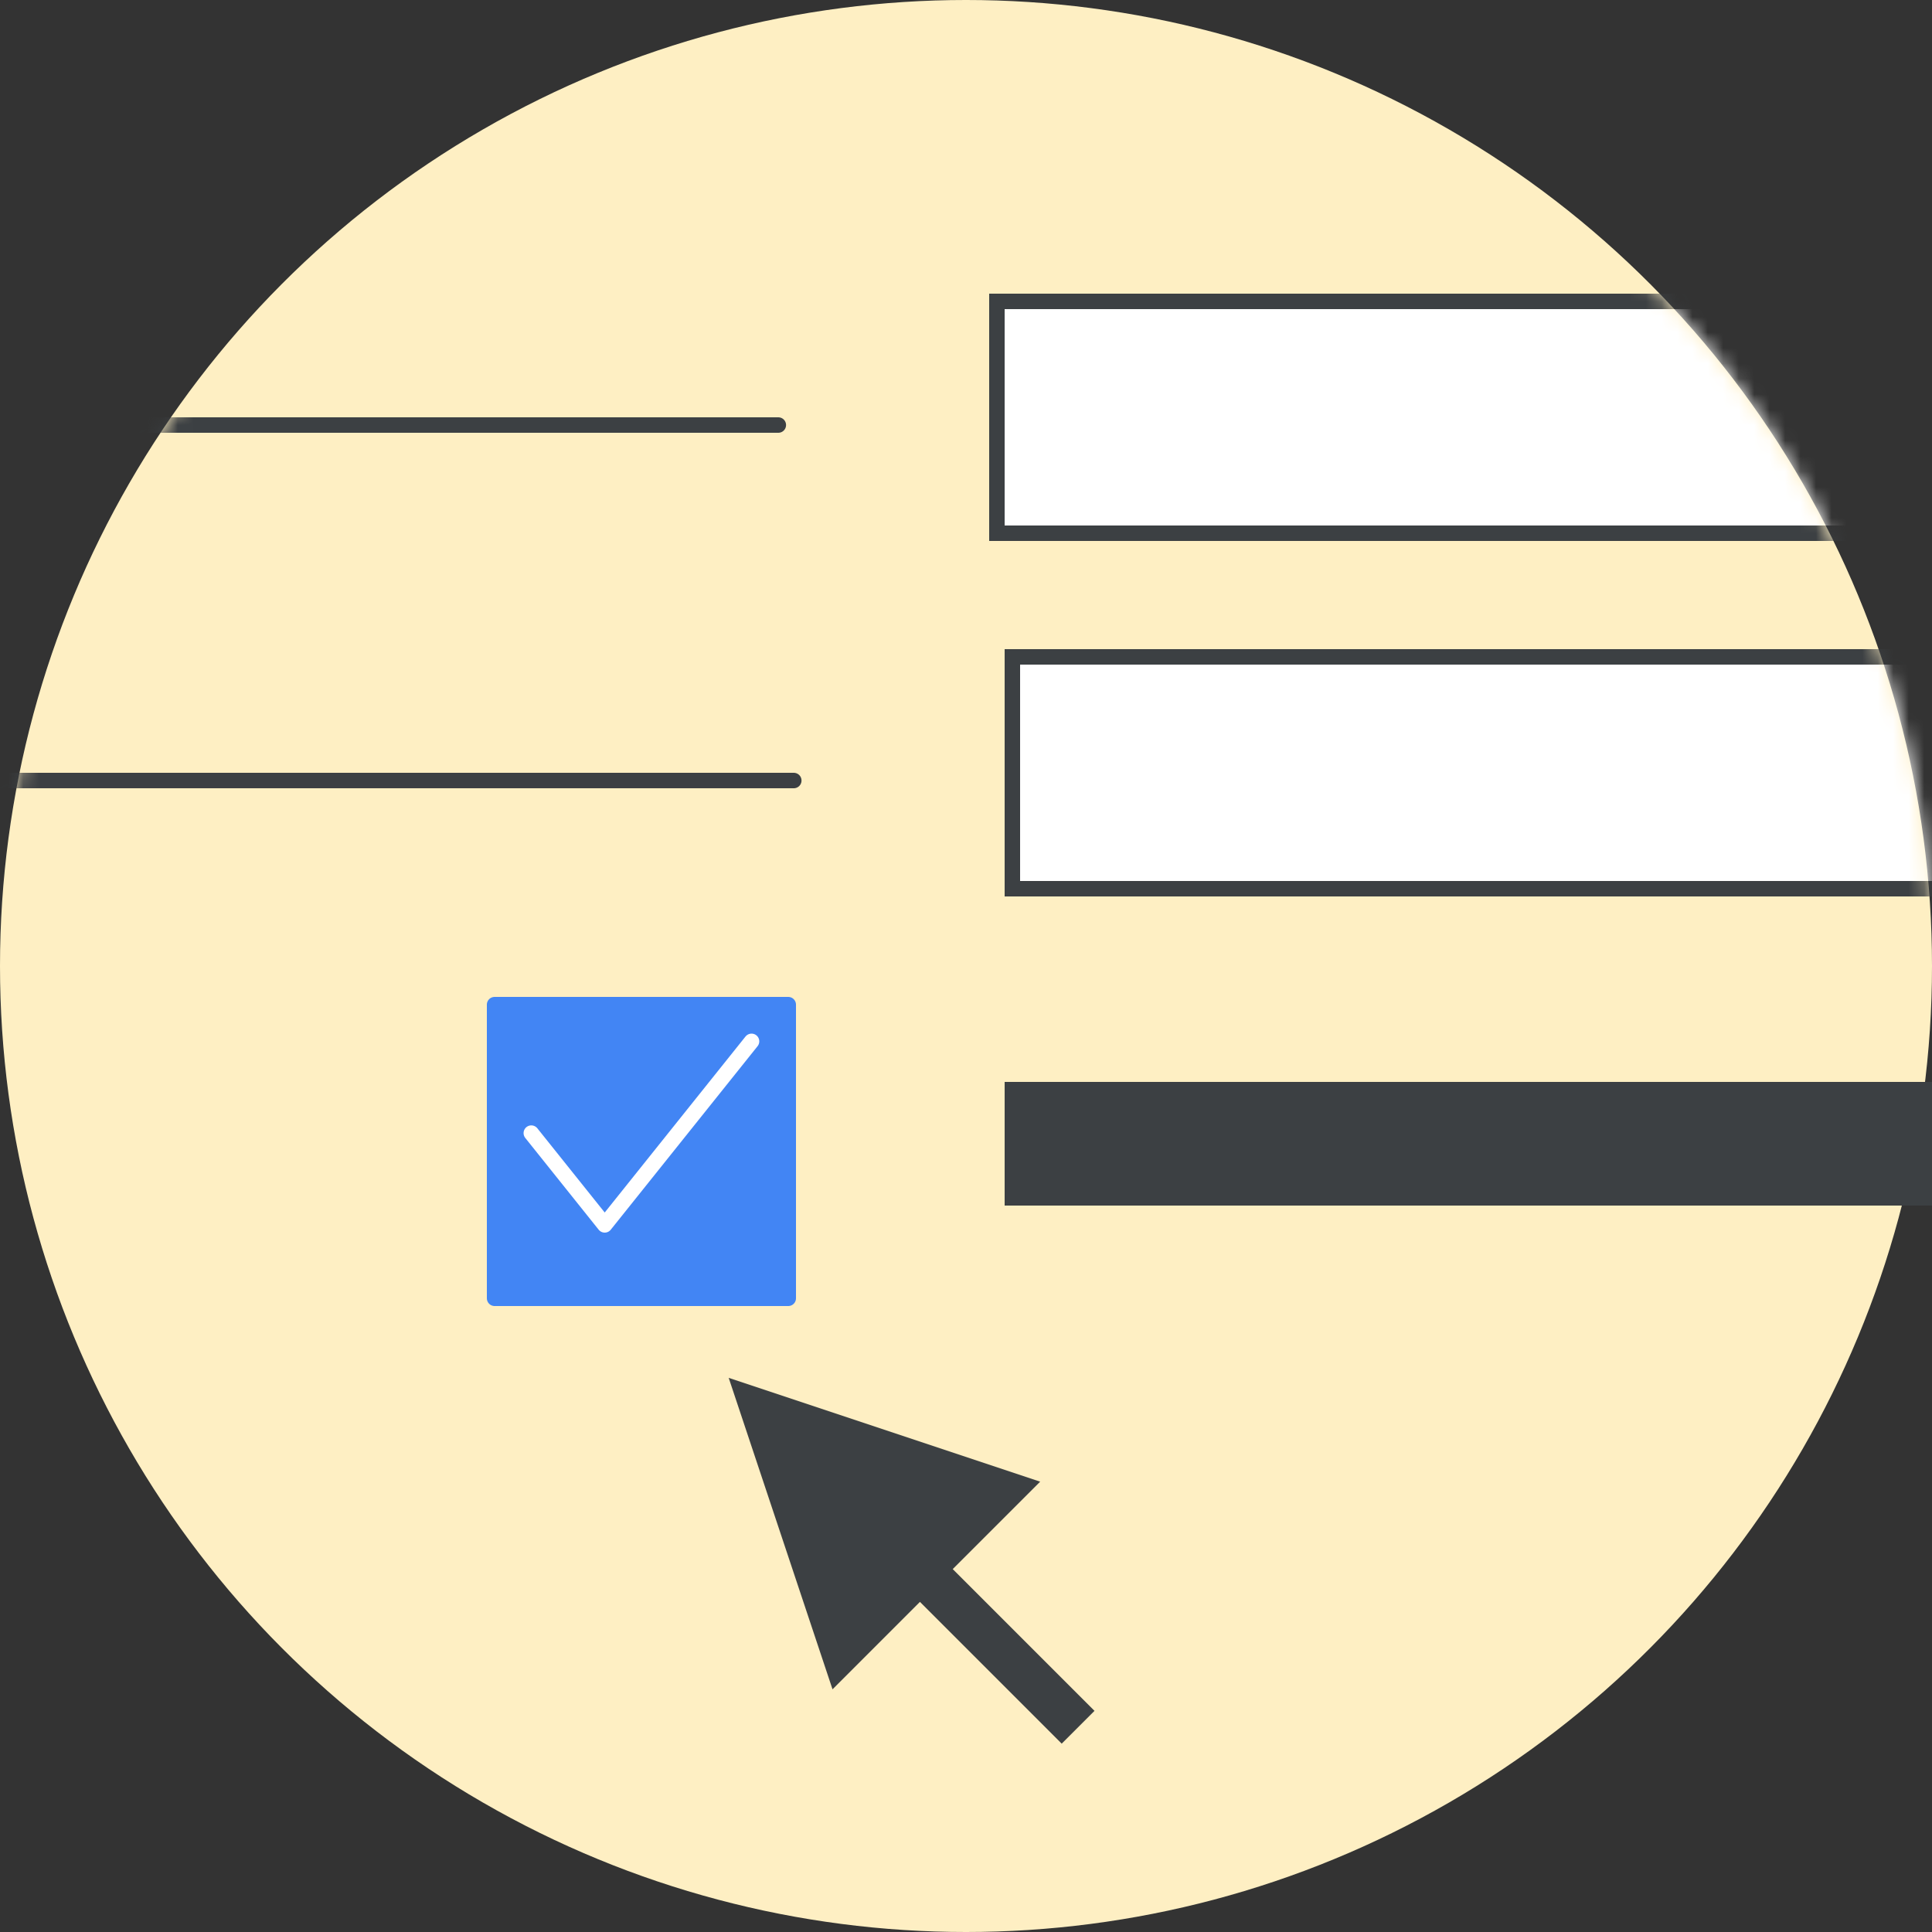
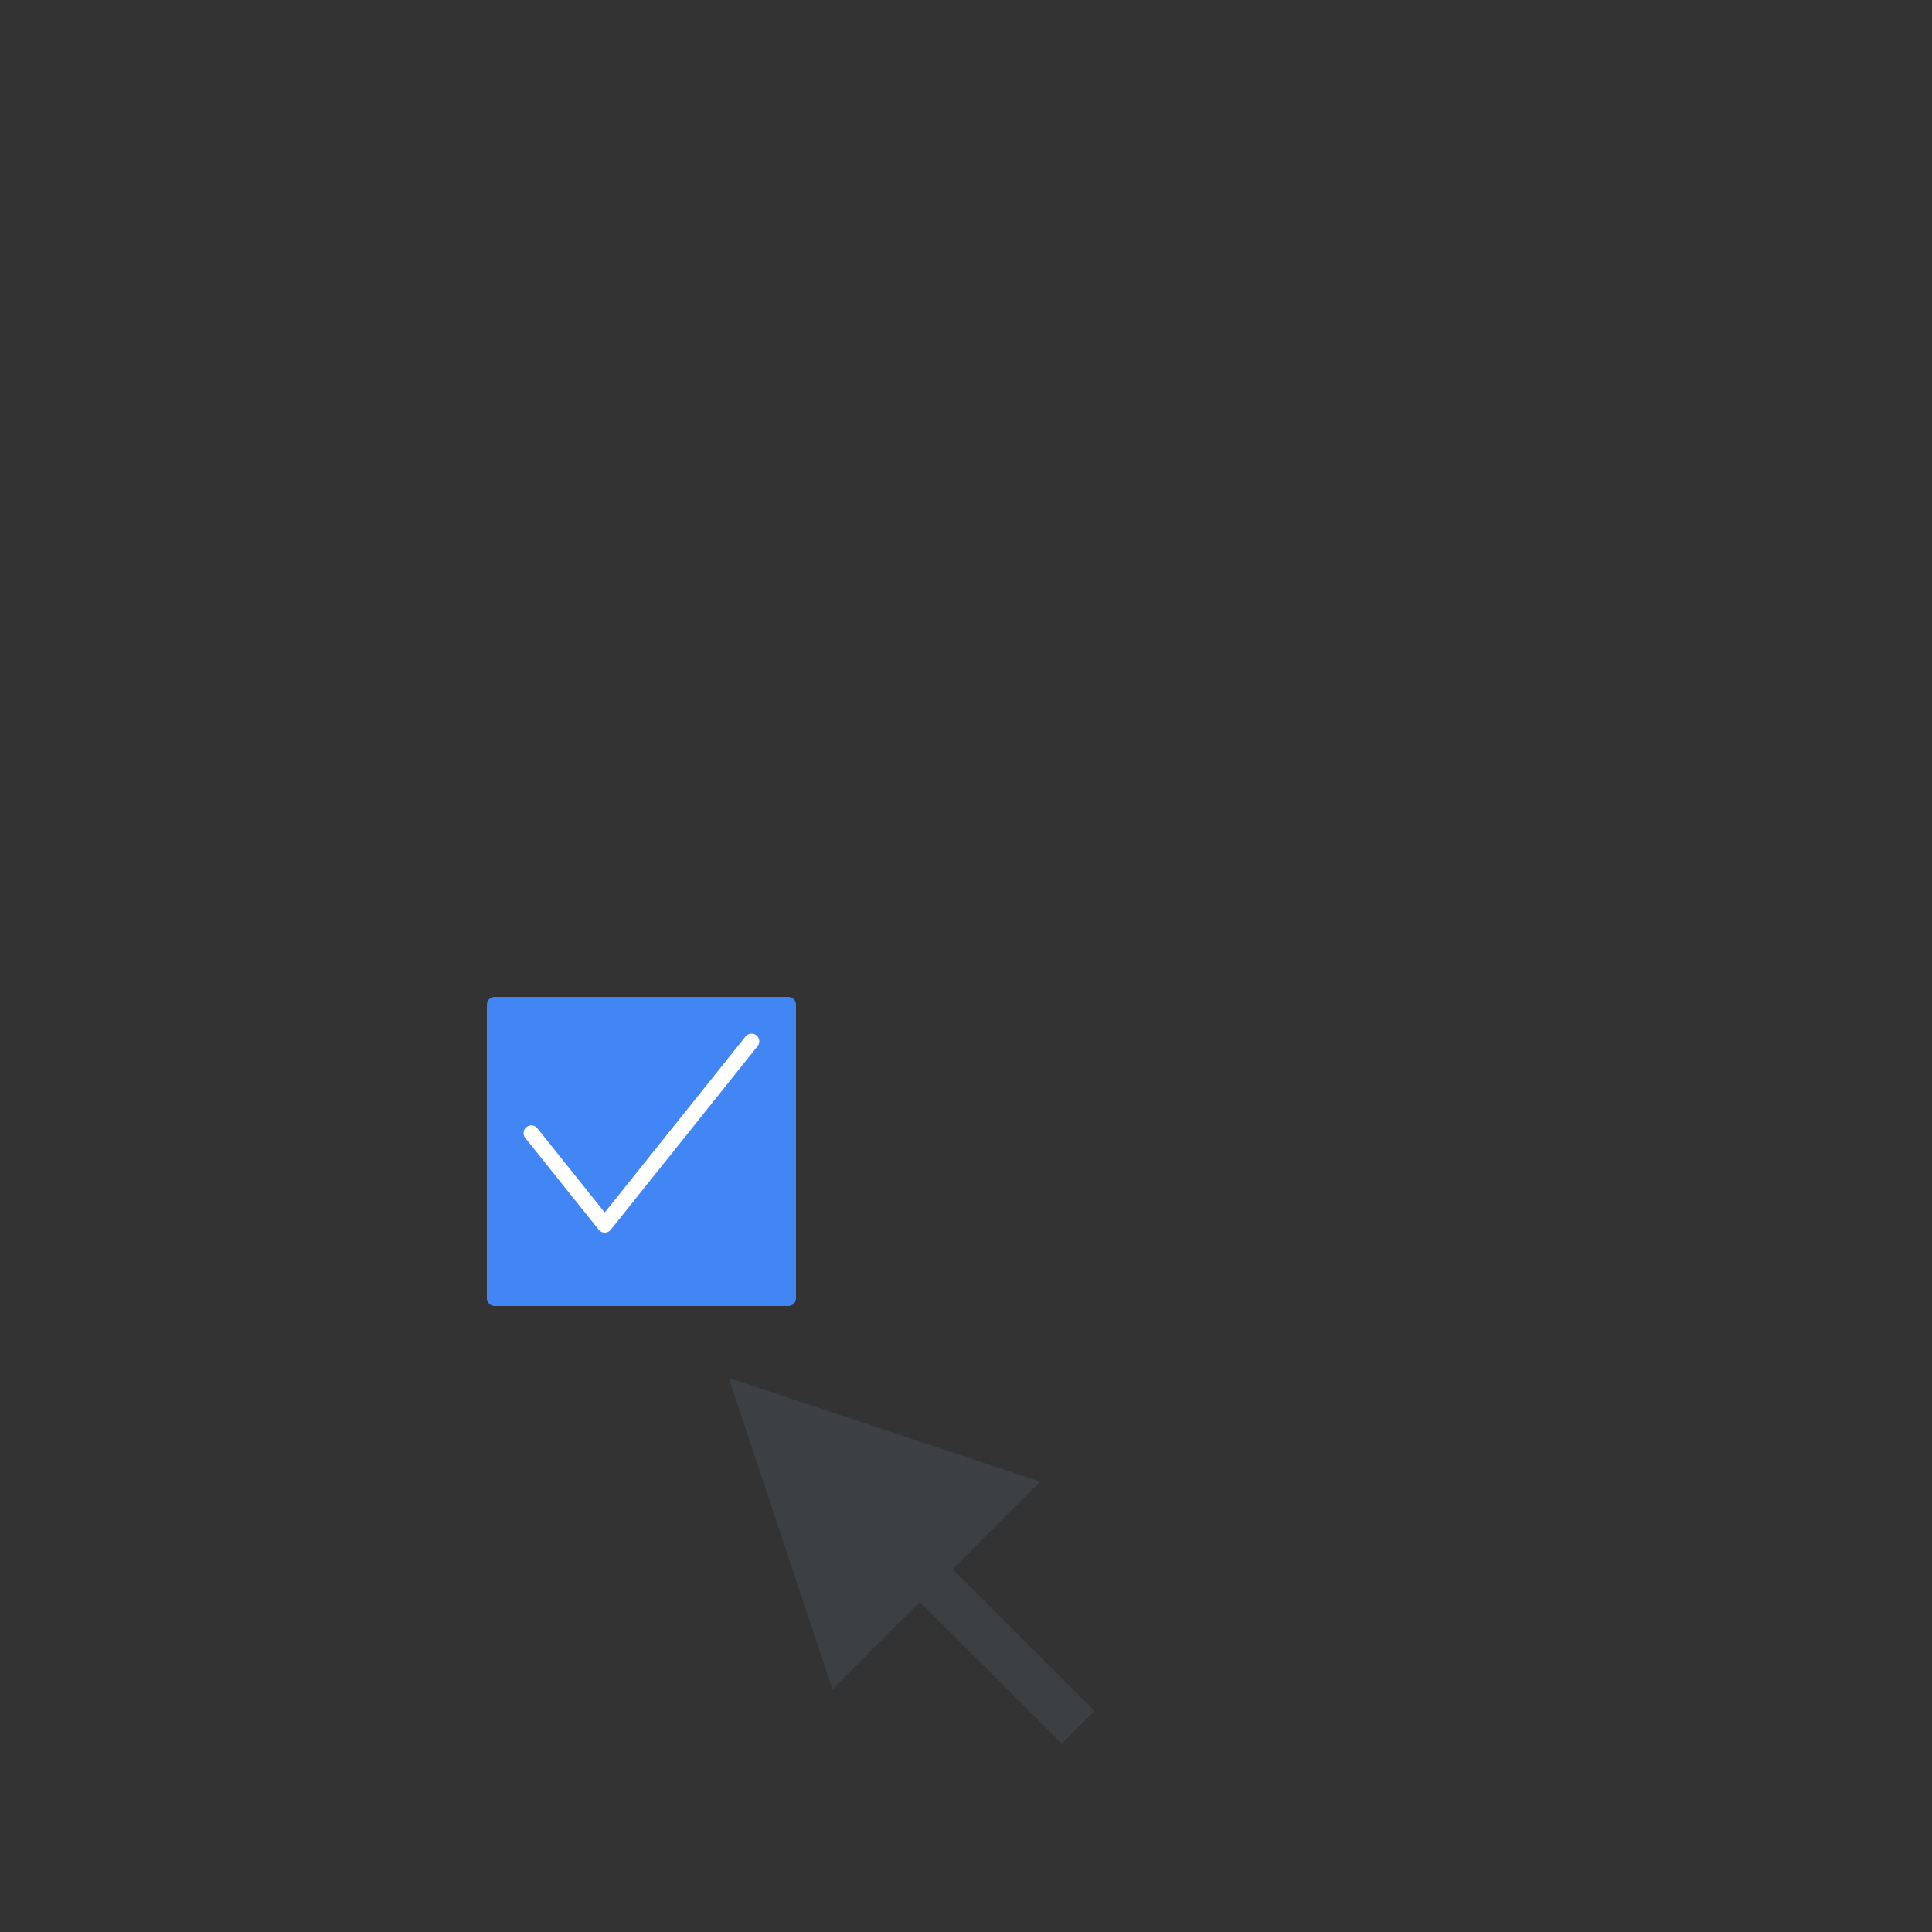
<svg xmlns="http://www.w3.org/2000/svg" xmlns:xlink="http://www.w3.org/1999/xlink" width="125px" height="125px" viewBox="0 0 125 125" version="1.1">
  <rect x="0" y="0" width="125" height="125" fill="#333333" stroke="none" />
  <title>circle-treat-as-alias</title>
  <defs>
-     <circle id="path-1" cx="62.5" cy="62.5" r="62.5" />
-   </defs>
+     </defs>
  <g id="circle-treat-as-alias" stroke="none" stroke-width="1" fill="none" fill-rule="evenodd">
    <g id="Rectangle">
      <mask id="mask-2" fill="white">
        <use xlink:href="#path-1" />
      </mask>
      <use id="Mask-2" fill="#FEEFC3" xlink:href="#path-1" />
      <g id="Group" mask="url(#mask-2)">
        <g transform="translate(-44, 19)">
          <g id="UI/line-dark-grey" stroke="none" fill="none" transform="translate(0, 8)" stroke-linecap="round" stroke-linejoin="round">
-             <line x1="0.642" y1="0.5" x2="94.358" y2="0.5" id="Line-5" stroke="#3C4043" />
-           </g>
+             </g>
          <rect id="Rectangle" stroke="#3C4043" fill="#FFFFFF" x="108.5" y="0.5" width="70" height="15" />
        </g>
      </g>
      <g id="Group" mask="url(#mask-2)">
        <g transform="translate(-43, 42)">
          <g id="UI/line-dark-grey" stroke="none" fill="none" transform="translate(0, 8)" stroke-linecap="round" stroke-linejoin="round">
-             <line x1="0.642" y1="0.5" x2="94.358" y2="0.5" id="Line-5" stroke="#3C4043" />
-           </g>
+             </g>
          <rect id="Rectangle" stroke="#3C4043" fill="#FFFFFF" x="108.5" y="0.5" width="70" height="15" />
        </g>
      </g>
    </g>
    <g id="UI/checkbox-blue" transform="translate(32, 65)" stroke-linejoin="round">
      <rect id="Rectangle" stroke="#4285F4" fill="#4285F4" x="0" y="0" width="19" height="19" />
      <polyline id="Path" stroke="#FFFFFF" stroke-linecap="round" points="2.375 8.312 7.125 14.25 16.625 2.375" />
    </g>
    <g id="UI/header-dark-grey" transform="translate(65, 70)" fill="#3C4043">
-       <rect id="Rectangle" x="0" y="0" width="80" height="8" />
-     </g>
-     <path id="Line" d="M47.146,89.146 L67.299,95.864 L61.641,101.52 L69.753,109.632 L70.814,110.692 L68.692,112.814 L67.632,111.753 L59.52,103.641 L53.864,109.299 L47.146,89.146 Z" fill="#3C4043" fill-rule="nonzero" />
+       </g>
+     <path id="Line" d="M47.146,89.146 L67.299,95.864 L61.641,101.52 L69.753,109.632 L70.814,110.692 L68.692,112.814 L67.632,111.753 L59.52,103.641 L53.864,109.299 L47.146,89.146 " fill="#3C4043" fill-rule="nonzero" />
  </g>
</svg>